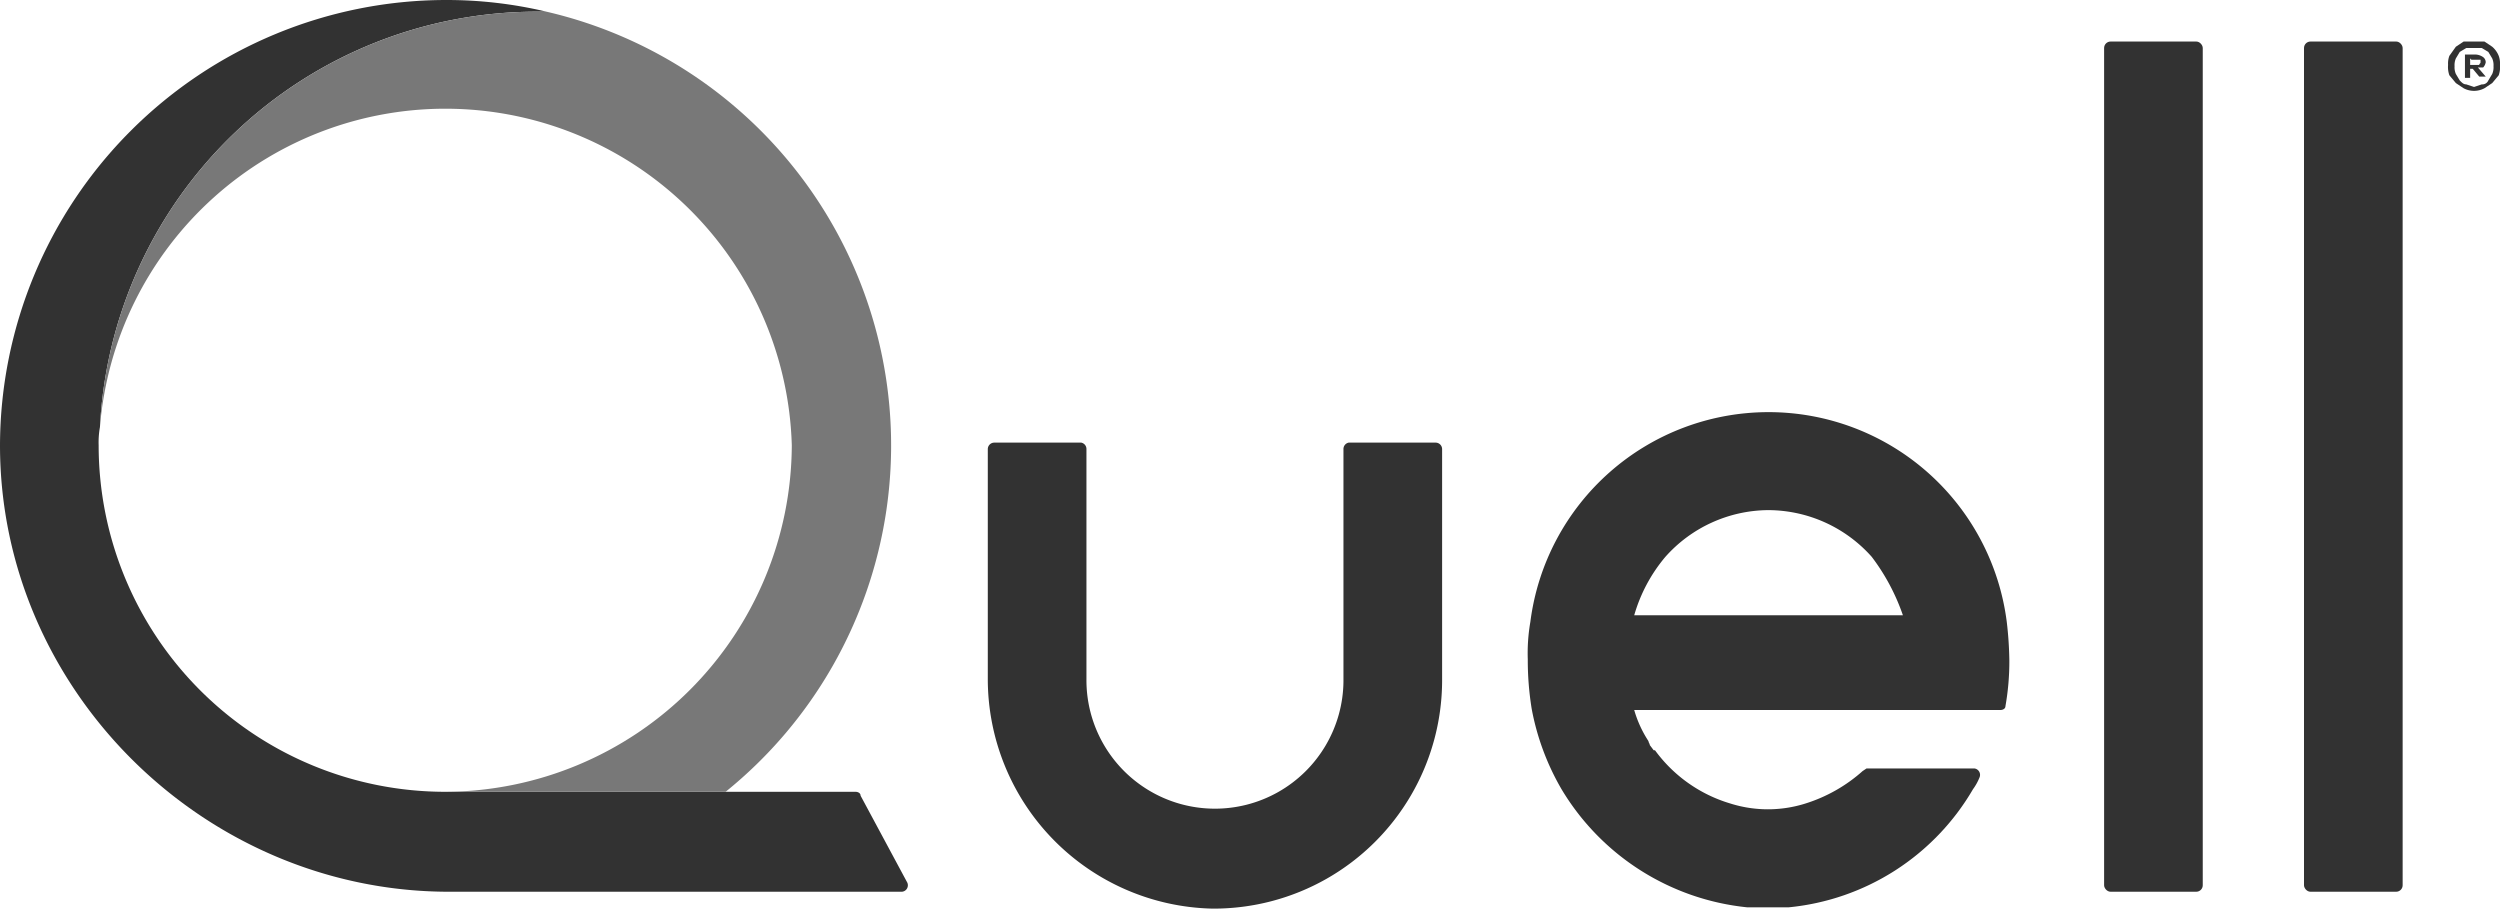
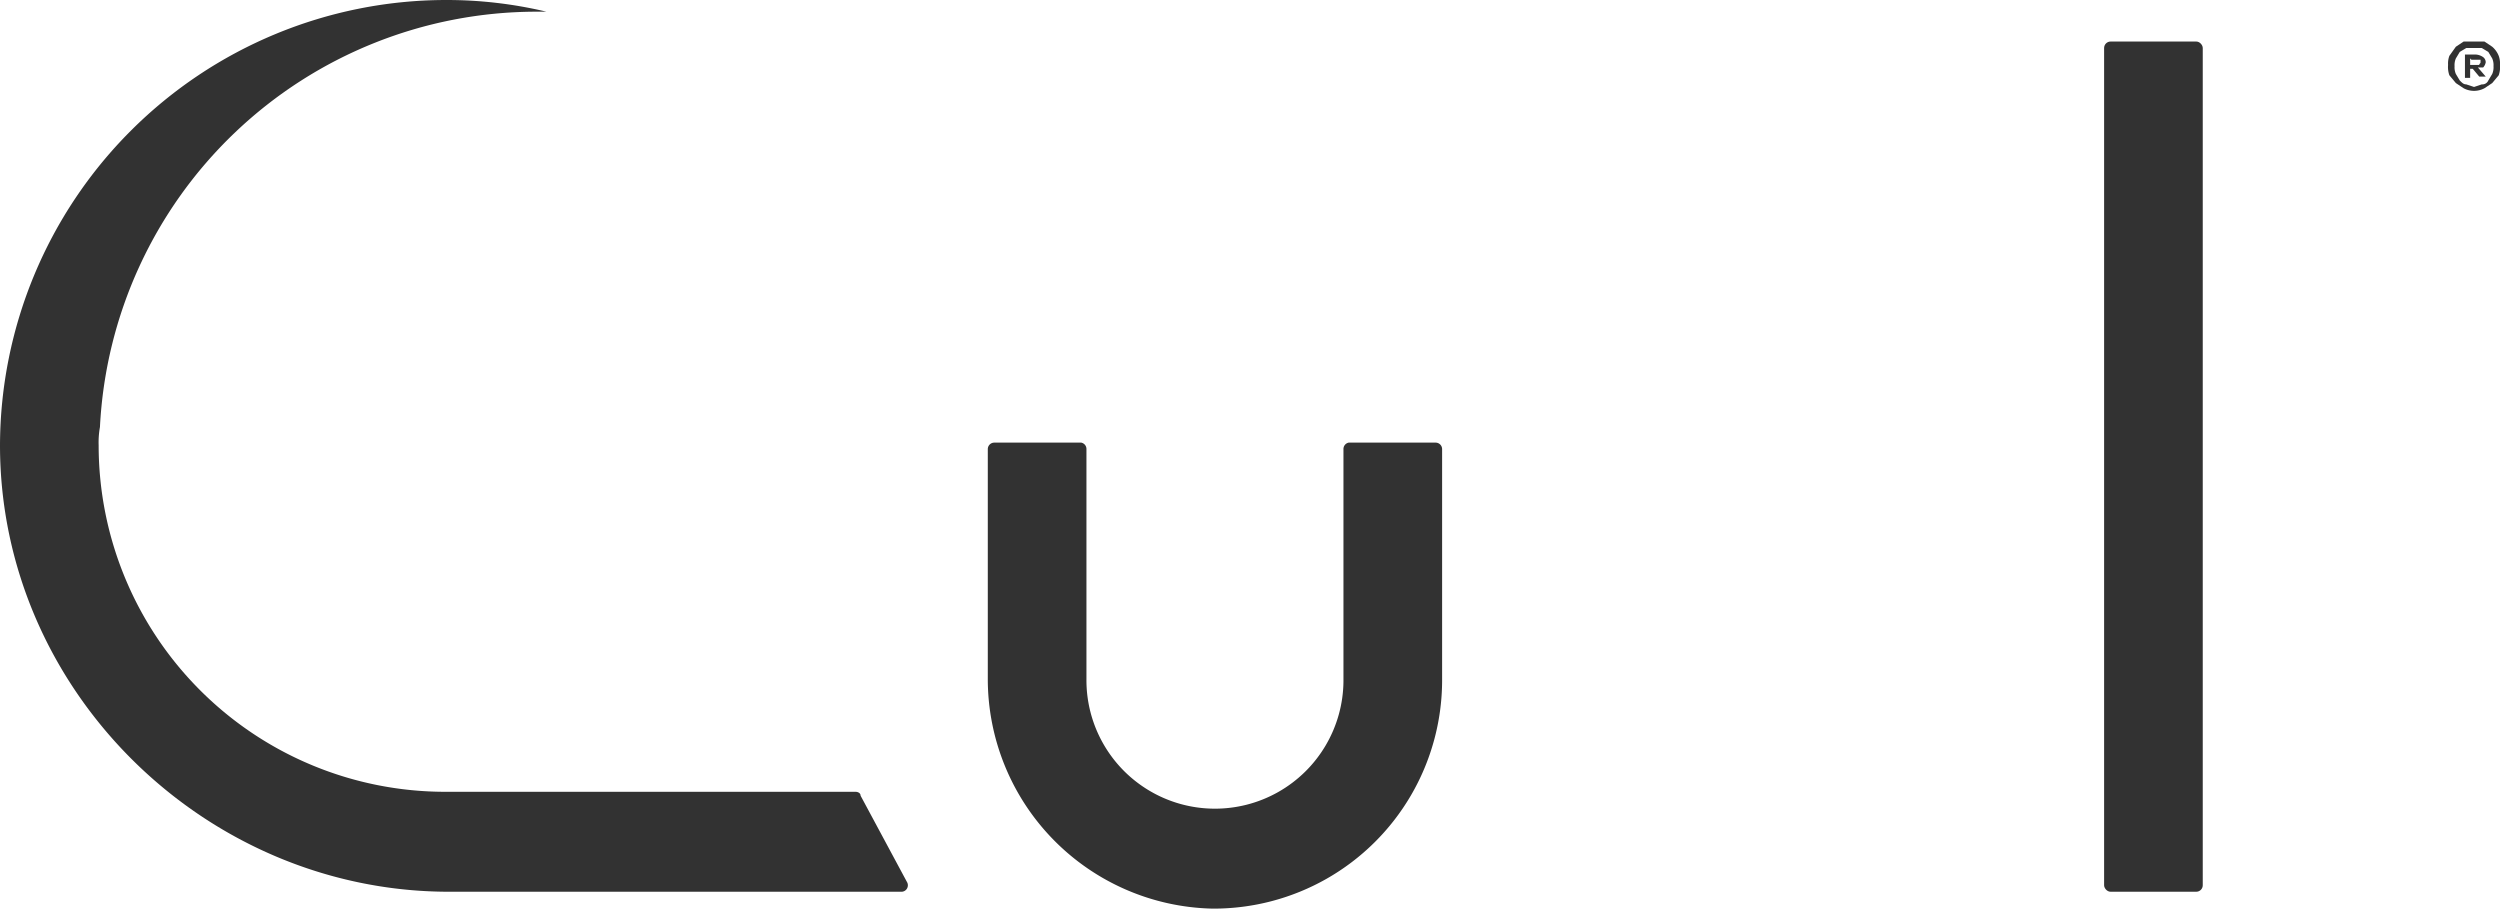
<svg xmlns="http://www.w3.org/2000/svg" id="bc28fc25-3775-4407-a7dd-748ddc4e109d" data-name="Layer 1" width="192.6" height="70" viewBox="0 0 192.6 70">
  <path d="M93.4,70A17.7,17.7,0,0,1,76.1,52.3V34.6a.5.5,0,0,1,.5-.5h6.7a.5.5,0,0,1,.4.5V52.3a9.9,9.9,0,1,0,19.8.2V34.6a.5.5,0,0,1,.4-.5h6.7a.5.5,0,0,1,.5.5V52.5A17.6,17.6,0,0,1,93.4,70Z" fill="#323232" />
  <rect x="162.1" y="3.2" width="7.6" height="65.5" rx="0.5" fill="#323232" />
-   <rect x="177.5" y="3.2" width="7.6" height="65.5" rx="0.5" fill="#323232" />
-   <path d="M154.6,47.9a18.5,18.5,0,0,0-36.7,0,14.2,14.2,0,0,0-.2,2.9,23.4,23.4,0,0,0,.3,3.8h0a19.3,19.3,0,0,0,2.3,6.2,18.9,18.9,0,0,0,14.3,9.1h3.2A18.5,18.5,0,0,0,152,60.8a4.1,4.1,0,0,0,.5-.9.5.5,0,0,0-.4-.7h-8.3l-.3.2a12,12,0,0,1-4.4,2.5,9.6,9.6,0,0,1-5.8,0,11.1,11.1,0,0,1-5.8-4.1h-.1l-.3-.4c0-.1-.1-.2-.1-.3a8.8,8.8,0,0,1-1.1-2.4h28.2c.2,0,.4-.1.4-.3a19.8,19.8,0,0,0,.3-3.5A28.3,28.3,0,0,0,154.6,47.9Zm-28.7-.5a12.2,12.2,0,0,1,2.4-4.5,10.7,10.7,0,0,1,7.9-3.6h0a10.7,10.7,0,0,1,8,3.6,16.1,16.1,0,0,1,2.4,4.5Z" fill="#323232" />
  <path d="M34.3,61A26.7,26.7,0,0,1,7.6,34.3h0a6.6,6.6,0,0,1,.1-1.4A33.7,33.7,0,0,1,41.3.9h.8A33.3,33.3,0,0,0,34.3,0,34.4,34.4,0,0,0,0,34.3C0,53.2,15.8,68.7,34.6,68.7H69.4a.5.5,0,0,0,.5-.7l-3.6-6.7c0-.2-.2-.3-.4-.3Z" fill="#323232" />
-   <path d="M61,34.3A26.8,26.8,0,0,1,34.3,61H55.9A34.3,34.3,0,0,0,42.1.9h-.8a33.7,33.7,0,0,0-33.6,32A26.7,26.7,0,0,1,61,34.3Z" fill="#787878" />
  <path d="M190.6,3.2h.8l.6.4a1.8,1.8,0,0,1,.5.7,1.7,1.7,0,0,1,.1.7,1.9,1.9,0,0,1-.1.8l-.5.6-.6.4a1.7,1.7,0,0,1-1.6,0l-.6-.4-.5-.6a1.9,1.9,0,0,1-.1-.8,1.7,1.7,0,0,1,.1-.7l.5-.7.6-.4Zm0,3.5.6-.2a.5.5,0,0,0,.5-.3l.3-.5a1.3,1.3,0,0,0,.1-.6,1.3,1.3,0,0,0-.1-.6l-.3-.5-.5-.3H190l-.5.3-.3.5a1.3,1.3,0,0,0-.1.6,1.3,1.3,0,0,0,.1.6l.3.5c.2.2.3.3.5.3Zm.1-2.5a1.1,1.1,0,0,1,.6.2.5.5,0,0,1,.2.4.8.8,0,0,1-.2.4h-.4l.6.7H191l-.5-.6h-.2V6h-.4V4.2Zm-.4.3V5h.7c0-.1.1-.1.1-.2V4.6h-.7Z" fill="#323232" />
</svg>